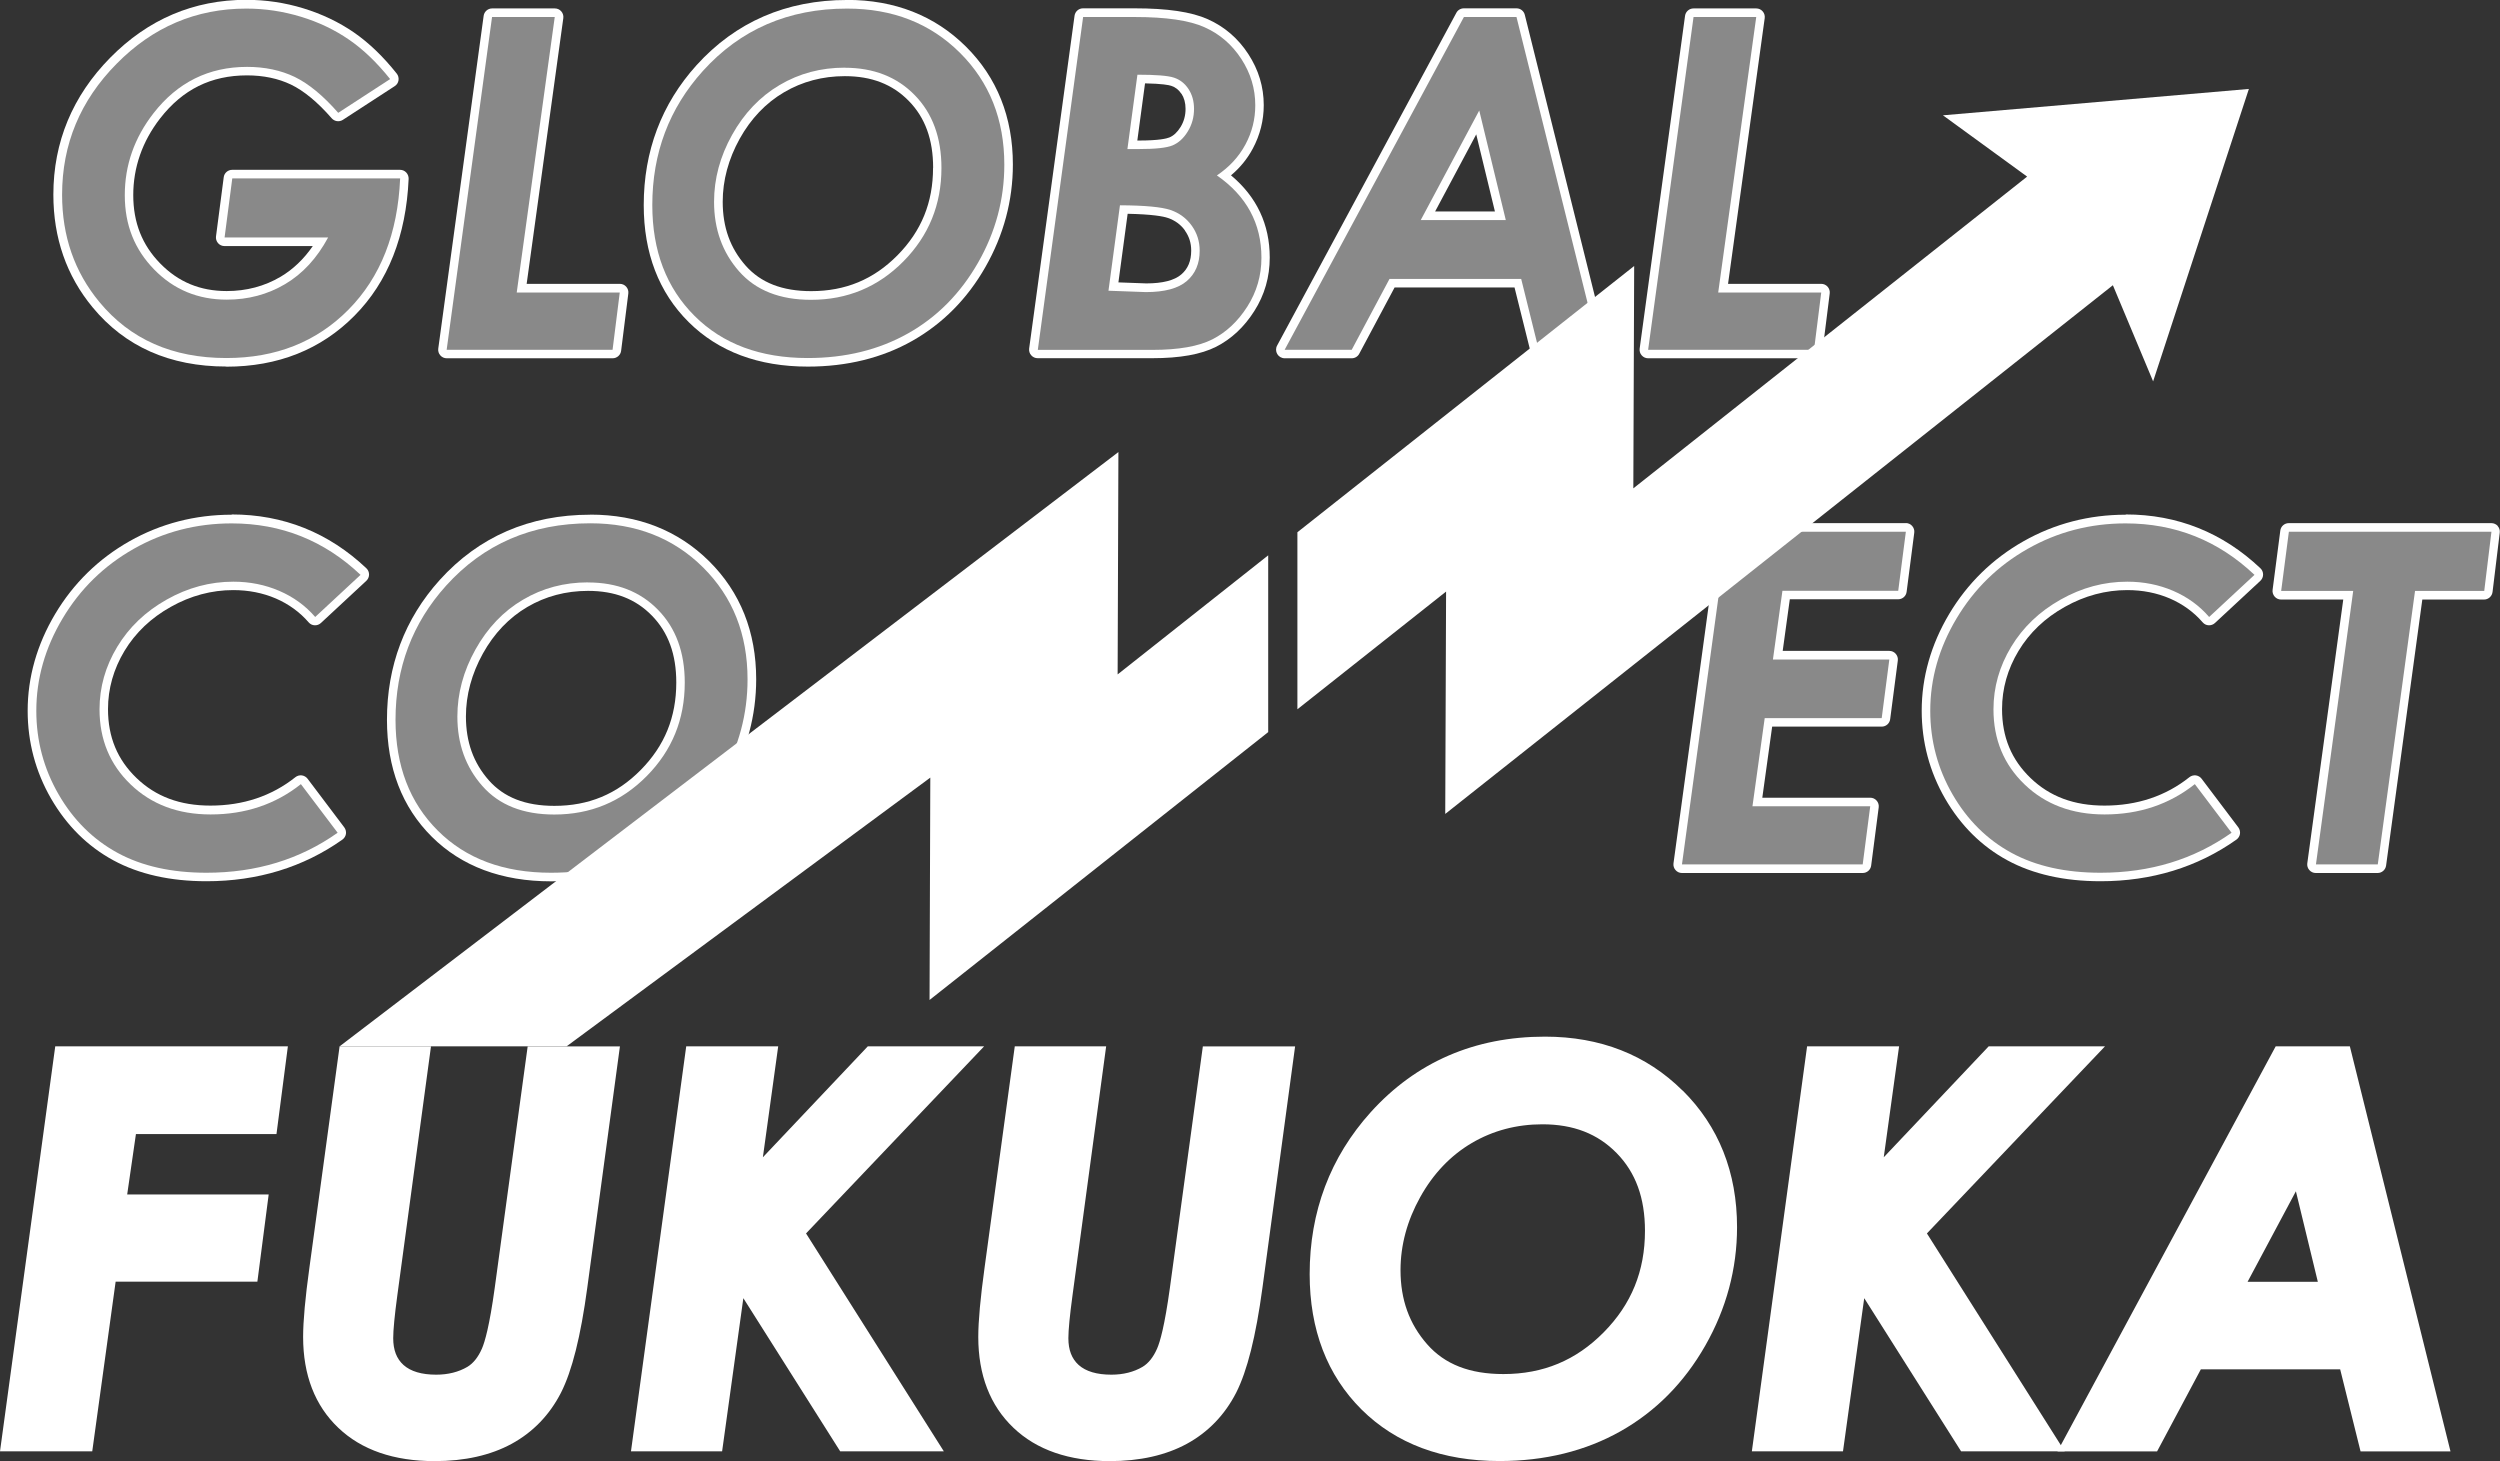
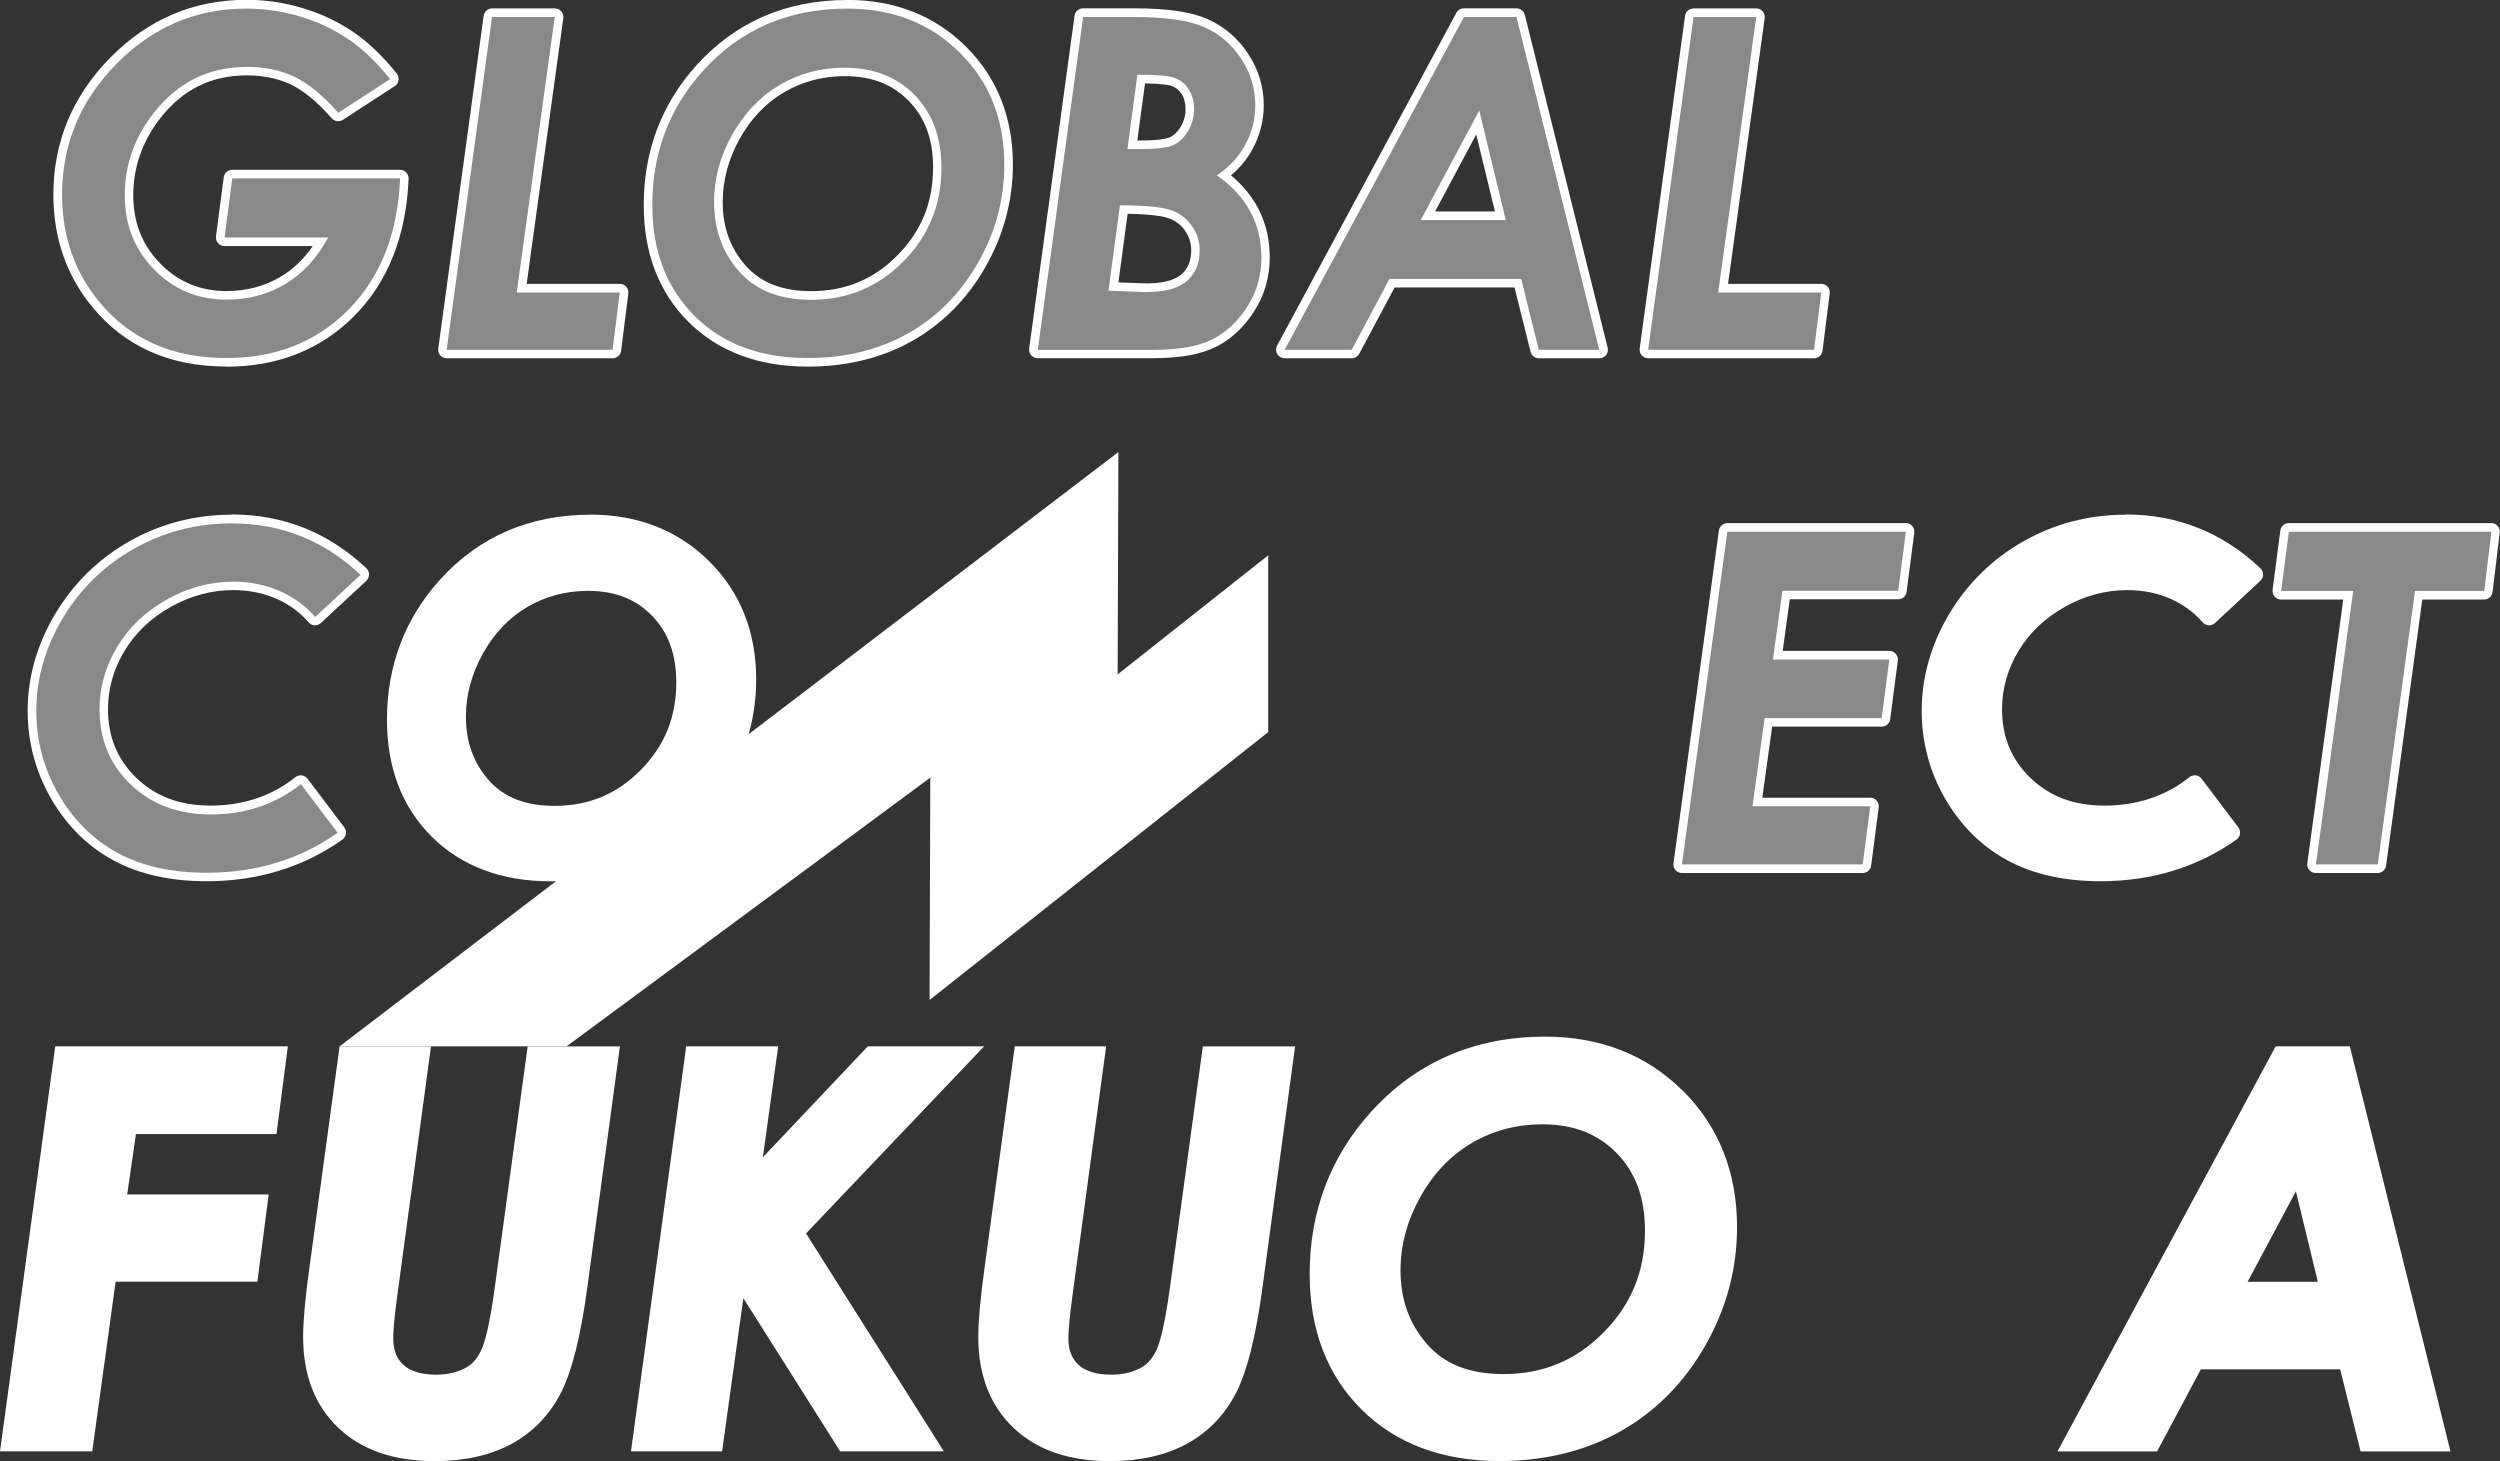
<svg xmlns="http://www.w3.org/2000/svg" width="154" height="90" viewBox="0 0 154 90" fill="none">
  <rect x="0" y="0" width="154" height="90" fill="#333333" stroke="none" />
  <g clip-path="url(#clip0_1028_16849)">
    <path d="M13.939 22.588C17.12 22.588 19.779 21.531 21.842 19.442C23.9 17.363 25.018 14.528 25.172 11.017C25.177 10.874 25.124 10.731 25.024 10.625C24.924 10.519 24.786 10.461 24.644 10.461H14.303C14.039 10.461 13.812 10.657 13.781 10.921L13.306 14.56C13.285 14.713 13.332 14.861 13.432 14.978C13.533 15.094 13.675 15.158 13.828 15.158H19.268C18.714 15.961 18.049 16.596 17.289 17.046C16.297 17.633 15.179 17.929 13.965 17.929C12.33 17.929 10.99 17.374 9.871 16.231C8.753 15.089 8.209 13.709 8.209 12.016C8.209 10.324 8.763 8.711 9.861 7.298C11.248 5.511 13 4.643 15.216 4.643C16.224 4.643 17.136 4.834 17.922 5.209C18.714 5.59 19.563 6.288 20.434 7.288C20.608 7.484 20.898 7.526 21.12 7.383L24.317 5.305C24.444 5.225 24.528 5.093 24.549 4.945C24.57 4.797 24.533 4.649 24.438 4.532C23.605 3.48 22.713 2.628 21.795 1.994C20.877 1.364 19.832 0.862 18.687 0.513C17.548 0.164 16.366 -0.011 15.168 -0.011C11.939 -0.011 9.122 1.185 6.795 3.549C4.469 5.907 3.287 8.748 3.287 11.99C3.287 14.661 4.099 16.993 5.703 18.929C7.698 21.351 10.467 22.578 13.934 22.578L13.939 22.588Z" fill="white" />
    <path d="M27.519 22.07H37.739C38.003 22.07 38.23 21.87 38.261 21.61L38.704 18.083C38.725 17.929 38.678 17.781 38.578 17.665C38.477 17.549 38.335 17.485 38.182 17.485H32.442L34.7 1.116C34.721 0.963 34.673 0.809 34.573 0.698C34.473 0.582 34.331 0.519 34.178 0.519H30.316C30.052 0.519 29.83 0.714 29.793 0.973L26.997 21.473C26.976 21.626 27.023 21.78 27.124 21.891C27.224 22.007 27.366 22.07 27.519 22.07Z" fill="white" />
    <path d="M52.179 -0.001C48.438 -0.001 45.315 1.353 42.904 4.019C40.746 6.409 39.654 9.313 39.654 12.634C39.654 15.591 40.583 18.013 42.419 19.838C44.249 21.657 46.724 22.583 49.763 22.583C52.169 22.583 54.337 22.049 56.2 20.996C58.067 19.938 59.587 18.41 60.705 16.442C61.824 14.48 62.393 12.359 62.393 10.138C62.393 7.219 61.417 4.77 59.497 2.866C57.577 0.962 55.113 -0.006 52.174 -0.006L52.179 -0.001ZM57.476 10.339C57.476 12.47 56.759 14.232 55.287 15.723C53.815 17.215 52.074 17.934 49.969 17.934C48.185 17.934 46.861 17.416 45.927 16.358C44.977 15.279 44.519 13.994 44.519 12.428C44.519 11.106 44.872 9.8 45.563 8.551C46.254 7.309 47.172 6.346 48.296 5.685C49.42 5.024 50.675 4.691 52.042 4.691C53.688 4.691 54.975 5.188 55.983 6.219C56.991 7.25 57.481 8.599 57.481 10.339H57.476Z" fill="white" />
    <path d="M75.831 10.8C76.391 10.329 76.844 9.773 77.177 9.144C77.62 8.314 77.847 7.415 77.847 6.478C77.847 5.357 77.53 4.3 76.897 3.332C76.269 2.364 75.43 1.645 74.402 1.184C73.389 0.73 71.911 0.513 69.885 0.513H66.715C66.451 0.513 66.229 0.708 66.192 0.968L63.396 21.467C63.375 21.62 63.422 21.774 63.523 21.885C63.623 22.001 63.765 22.065 63.918 22.065H70.978C72.692 22.065 73.98 21.832 74.913 21.361C75.847 20.885 76.639 20.15 77.266 19.161C77.9 18.167 78.216 17.061 78.216 15.866C78.216 13.819 77.409 12.116 75.821 10.794L75.831 10.8ZM72.777 5.77C72.945 6.029 73.03 6.336 73.03 6.706C73.03 7.118 72.93 7.483 72.724 7.822C72.523 8.144 72.302 8.356 72.033 8.467C71.864 8.536 71.394 8.657 70.144 8.657H70.059L70.534 5.135C71.59 5.156 72.001 5.236 72.154 5.289C72.407 5.373 72.613 5.532 72.771 5.775L72.777 5.77ZM72.988 14.2C73.251 14.565 73.378 14.972 73.378 15.438C73.378 16.072 73.177 16.554 72.771 16.903C72.344 17.273 71.611 17.458 70.613 17.458L68.894 17.395L69.463 13.169C70.967 13.201 71.642 13.322 71.948 13.428C72.386 13.581 72.729 13.83 72.993 14.195L72.988 14.2Z" fill="white" />
    <path d="M93.928 0.915C93.87 0.677 93.659 0.513 93.416 0.513H90.177C89.981 0.513 89.802 0.618 89.712 0.788L78.67 21.287C78.58 21.451 78.585 21.652 78.68 21.811C78.775 21.97 78.949 22.07 79.134 22.07H83.265C83.46 22.07 83.64 21.964 83.73 21.79L85.908 17.707H93.295L94.281 21.668C94.339 21.906 94.55 22.07 94.793 22.07H98.518C98.681 22.07 98.835 21.996 98.935 21.869C99.035 21.742 99.072 21.573 99.03 21.414L93.928 0.915ZM92.087 13.026H88.404L90.936 8.277L92.087 13.026Z" fill="white" />
    <path d="M112.267 21.61L112.71 18.083C112.731 17.935 112.684 17.781 112.584 17.665C112.483 17.549 112.341 17.485 112.188 17.485H106.448L108.706 1.116C108.727 0.963 108.679 0.809 108.579 0.698C108.479 0.582 108.337 0.519 108.184 0.519H104.322C104.058 0.519 103.836 0.714 103.799 0.973L101.003 21.473C100.982 21.626 101.029 21.78 101.13 21.891C101.23 22.007 101.372 22.07 101.525 22.07H111.745C112.009 22.07 112.235 21.87 112.267 21.605V21.61Z" fill="white" />
    <path d="M14.271 31.706C12.013 31.706 9.892 32.256 7.977 33.34C6.062 34.425 4.521 35.937 3.398 37.82C2.274 39.708 1.704 41.718 1.704 43.781C1.704 45.716 2.189 47.536 3.144 49.191C4.105 50.852 5.392 52.132 6.98 52.994C8.558 53.851 10.489 54.284 12.715 54.284C15.87 54.284 18.687 53.422 21.093 51.719C21.209 51.635 21.288 51.508 21.31 51.37C21.331 51.227 21.294 51.085 21.209 50.968L18.946 47.969C18.861 47.858 18.735 47.784 18.593 47.763C18.455 47.747 18.308 47.784 18.197 47.874C16.735 49.038 14.973 49.625 12.963 49.625C11.085 49.625 9.597 49.069 8.41 47.927C7.228 46.79 6.653 45.399 6.653 43.68C6.653 42.422 6.996 41.216 7.666 40.1C8.341 38.978 9.301 38.063 10.525 37.381C11.744 36.694 13.042 36.35 14.366 36.35C15.311 36.35 16.192 36.524 16.994 36.868C17.785 37.212 18.466 37.704 19.015 38.339C19.11 38.45 19.241 38.513 19.384 38.518C19.526 38.524 19.663 38.476 19.769 38.376L22.565 35.779C22.671 35.678 22.734 35.541 22.734 35.393C22.734 35.245 22.676 35.107 22.57 35.007C20.244 32.806 17.453 31.69 14.271 31.69V31.706Z" fill="white" />
    <path d="M36.362 31.706C32.616 31.706 29.498 33.06 27.087 35.726C24.929 38.122 23.837 41.02 23.837 44.342C23.837 47.298 24.765 49.72 26.601 51.545C28.432 53.364 30.907 54.29 33.946 54.29C36.351 54.29 38.52 53.756 40.382 52.703C42.25 51.645 43.769 50.117 44.893 48.149C46.012 46.187 46.581 44.066 46.581 41.845C46.581 38.926 45.605 36.477 43.685 34.573C41.764 32.669 39.301 31.701 36.362 31.701V31.706ZM41.659 42.046C41.659 44.178 40.941 45.939 39.469 47.43C37.998 48.922 36.256 49.641 34.151 49.641C32.368 49.641 31.044 49.123 30.11 48.065C29.16 46.986 28.701 45.701 28.701 44.135C28.701 42.813 29.055 41.507 29.746 40.258C30.437 39.016 31.355 38.053 32.479 37.392C33.603 36.731 34.858 36.398 36.225 36.398C37.871 36.398 39.158 36.895 40.161 37.926C41.168 38.957 41.659 40.306 41.659 42.041V42.046Z" fill="white" />
    <path d="M117.401 32.225H106.406C106.142 32.225 105.92 32.421 105.883 32.68L103.087 53.179C103.066 53.333 103.113 53.486 103.214 53.597C103.314 53.714 103.456 53.777 103.609 53.777H114.742C115.005 53.777 115.232 53.581 115.264 53.317L115.728 49.736C115.749 49.583 115.702 49.435 115.602 49.319C115.501 49.202 115.359 49.139 115.206 49.139H108.558L109.165 44.76H115.913C116.177 44.76 116.403 44.564 116.435 44.299L116.905 40.692C116.926 40.539 116.878 40.391 116.778 40.275C116.678 40.158 116.535 40.095 116.382 40.095H109.814L110.252 36.916H116.926C117.19 36.916 117.416 36.721 117.448 36.456L117.918 32.817C117.939 32.664 117.891 32.516 117.791 32.4C117.691 32.283 117.548 32.22 117.395 32.22L117.401 32.225Z" fill="white" />
    <path d="M130.944 31.706C128.686 31.706 126.565 32.256 124.65 33.34C122.735 34.425 121.194 35.937 120.07 37.82C118.947 39.708 118.377 41.718 118.377 43.781C118.377 45.716 118.862 47.536 119.817 49.191C120.777 50.852 122.065 52.132 123.653 52.994C125.23 53.851 127.161 54.284 129.388 54.284C132.543 54.284 135.36 53.422 137.766 51.719C137.882 51.635 137.961 51.508 137.982 51.37C138.003 51.227 137.966 51.085 137.882 50.968L135.619 47.969C135.534 47.858 135.408 47.784 135.265 47.763C135.128 47.747 134.98 47.784 134.869 47.874C133.408 49.038 131.646 49.625 129.636 49.625C127.757 49.625 126.27 49.069 125.082 47.927C123.901 46.79 123.326 45.399 123.326 43.68C123.326 42.422 123.668 41.216 124.339 40.1C125.014 38.978 125.974 38.063 127.198 37.381C128.417 36.694 129.715 36.35 131.039 36.35C131.983 36.35 132.864 36.524 133.666 36.868C134.458 37.212 135.138 37.704 135.687 38.339C135.782 38.45 135.914 38.513 136.056 38.518C136.194 38.524 136.336 38.476 136.442 38.376L139.238 35.779C139.343 35.678 139.407 35.541 139.407 35.393C139.407 35.245 139.349 35.107 139.243 35.007C136.916 32.806 134.125 31.69 130.944 31.69V31.706Z" fill="white" />
    <path d="M153.868 32.404C153.768 32.293 153.625 32.225 153.472 32.225H140.989C140.726 32.225 140.499 32.42 140.467 32.685L139.992 36.334C139.971 36.487 140.019 36.636 140.119 36.752C140.219 36.868 140.362 36.932 140.515 36.932H144.345L142.129 53.179C142.108 53.332 142.155 53.486 142.256 53.597C142.356 53.713 142.498 53.777 142.651 53.777H146.461C146.724 53.777 146.946 53.581 146.983 53.322L149.215 36.932H153.019C153.282 36.932 153.509 36.731 153.541 36.466L153.984 32.817C154.005 32.669 153.958 32.516 153.857 32.404H153.868Z" fill="white" />
    <path d="M24.032 4.871L20.835 6.95C19.906 5.892 19.015 5.157 18.155 4.739C17.295 4.327 16.313 4.12 15.221 4.12C12.857 4.12 10.937 5.072 9.455 6.976C8.278 8.489 7.687 10.171 7.687 12.022C7.687 13.873 8.294 15.37 9.502 16.607C10.71 17.845 12.198 18.458 13.971 18.458C15.284 18.458 16.482 18.141 17.564 17.501C18.645 16.861 19.526 15.904 20.212 14.629H13.834L14.308 10.991H24.649C24.502 14.381 23.441 17.073 21.473 19.067C19.505 21.061 16.994 22.055 13.944 22.055C10.626 22.055 8.019 20.902 6.12 18.601C4.59 16.75 3.825 14.55 3.825 11.995C3.825 8.886 4.944 6.194 7.181 3.93C9.412 1.661 12.082 0.529 15.174 0.529C16.324 0.529 17.442 0.699 18.54 1.032C19.632 1.365 20.619 1.836 21.5 2.444C22.381 3.047 23.225 3.861 24.032 4.871Z" fill="#898989" />
    <path d="M30.31 1.048H34.172L31.83 18.02H38.177L37.734 21.547H27.514L30.31 1.048Z" fill="#898989" />
    <path d="M52.179 0.529C54.986 0.529 57.302 1.434 59.128 3.248C60.953 5.062 61.866 7.357 61.866 10.144C61.866 12.281 61.328 14.296 60.246 16.184C59.165 18.072 57.73 19.527 55.936 20.537C54.142 21.547 52.084 22.055 49.758 22.055C46.845 22.055 44.524 21.193 42.788 19.463C41.052 17.734 40.182 15.46 40.182 12.635C40.182 9.43 41.221 6.675 43.295 4.374C45.611 1.809 48.571 0.529 52.179 0.529ZM52.037 4.168C50.57 4.168 49.235 4.522 48.027 5.236C46.819 5.95 45.843 6.971 45.099 8.304C44.355 9.637 43.986 11.012 43.986 12.434C43.986 14.116 44.498 15.544 45.526 16.713C46.555 17.882 48.032 18.469 49.958 18.469C52.19 18.469 54.089 17.681 55.651 16.1C57.213 14.518 57.993 12.604 57.993 10.345C57.993 8.478 57.445 6.982 56.347 5.86C55.25 4.734 53.81 4.173 52.032 4.173L52.037 4.168Z" fill="#898989" />
    <path d="M66.72 1.048H69.891C71.822 1.048 73.257 1.254 74.196 1.677C75.135 2.095 75.889 2.746 76.465 3.629C77.04 4.512 77.325 5.464 77.325 6.485C77.325 7.342 77.124 8.145 76.718 8.902C76.311 9.658 75.726 10.293 74.961 10.806C76.792 12.08 77.704 13.768 77.704 15.878C77.704 16.973 77.414 17.977 76.834 18.887C76.254 19.797 75.536 20.468 74.686 20.902C73.832 21.336 72.603 21.553 70.988 21.553H63.929L66.72 1.048ZM68.287 17.909L70.587 17.993C71.743 17.993 72.581 17.766 73.109 17.311C73.637 16.856 73.9 16.232 73.9 15.444C73.9 14.868 73.737 14.354 73.41 13.9C73.083 13.445 72.65 13.122 72.107 12.937C71.563 12.752 70.524 12.652 68.989 12.646L68.281 17.914L68.287 17.909ZM69.458 9.182H70.144C71.173 9.182 71.869 9.108 72.233 8.955C72.597 8.801 72.914 8.516 73.167 8.098C73.426 7.68 73.552 7.215 73.552 6.707C73.552 6.231 73.436 5.824 73.209 5.48C72.982 5.136 72.682 4.903 72.312 4.782C71.943 4.66 71.194 4.602 70.065 4.602L69.448 9.187L69.458 9.182Z" fill="#898989" />
    <path d="M90.177 1.048H93.416L98.513 21.547H94.788L93.706 17.184H85.592L83.265 21.547H79.134L90.177 1.048ZM92.757 13.556L91.121 6.807L87.518 13.556H92.751H92.757Z" fill="#898989" />
    <path d="M104.322 1.048H108.184L105.841 18.02H112.188L111.745 21.547H101.525L104.322 1.048Z" fill="#898989" />
    <path d="M22.212 35.409L19.416 38.006C18.814 37.308 18.076 36.774 17.205 36.398C16.334 36.023 15.39 35.832 14.372 35.832C12.942 35.832 11.575 36.197 10.272 36.932C8.964 37.668 7.951 38.635 7.223 39.841C6.495 41.047 6.131 42.332 6.131 43.697C6.131 45.553 6.769 47.097 8.051 48.325C9.328 49.551 10.969 50.17 12.974 50.17C15.116 50.17 16.968 49.546 18.535 48.303L20.798 51.297C18.471 52.942 15.78 53.761 12.72 53.761C10.568 53.761 8.742 53.354 7.239 52.535C5.735 51.715 4.522 50.514 3.609 48.933C2.696 47.351 2.237 45.633 2.237 43.787C2.237 41.809 2.775 39.91 3.857 38.096C4.938 36.282 6.4 34.849 8.241 33.807C10.088 32.76 12.098 32.241 14.271 32.241C17.332 32.241 19.975 33.299 22.207 35.409H22.212Z" fill="#898989" />
-     <path d="M36.362 32.235C39.169 32.235 41.485 33.14 43.31 34.954C45.136 36.768 46.049 39.063 46.049 41.85C46.049 43.987 45.51 46.002 44.429 47.89C43.347 49.778 41.912 51.233 40.118 52.243C38.325 53.253 36.267 53.761 33.94 53.761C31.028 53.761 28.706 52.899 26.971 51.169C25.235 49.44 24.364 47.166 24.364 44.342C24.364 41.136 25.404 38.381 27.477 36.08C29.793 33.515 32.753 32.235 36.362 32.235ZM36.225 35.874C34.758 35.874 33.423 36.228 32.215 36.942C31.007 37.651 30.031 38.677 29.287 40.01C28.543 41.343 28.174 42.718 28.174 44.141C28.174 45.822 28.685 47.25 29.714 48.419C30.743 49.588 32.22 50.175 34.146 50.175C36.378 50.175 38.277 49.387 39.839 47.806C41.401 46.224 42.181 44.31 42.181 42.051C42.181 40.184 41.633 38.688 40.535 37.566C39.438 36.44 37.998 35.879 36.219 35.879L36.225 35.874Z" fill="#898989" />
    <path d="M106.406 32.754H117.401L116.931 36.393H109.798L109.212 40.629H116.382L115.913 44.236H108.706L107.951 49.668H115.206L114.742 53.248H103.609L106.406 32.749V32.754Z" fill="#898989" />
-     <path d="M138.879 35.409L136.083 38.006C135.481 37.308 134.743 36.774 133.872 36.398C133.002 36.023 132.057 35.832 131.039 35.832C129.609 35.832 128.243 36.197 126.94 36.932C125.631 37.668 124.618 38.635 123.89 39.841C123.162 41.047 122.798 42.332 122.798 43.697C122.798 45.553 123.436 47.097 124.718 48.325C125.995 49.551 127.636 50.17 129.641 50.17C131.783 50.17 133.635 49.546 135.202 48.303L137.465 51.297C135.138 52.942 132.448 53.761 129.388 53.761C127.235 53.761 125.41 53.354 123.906 52.535C122.402 51.715 121.189 50.514 120.276 48.933C119.363 47.351 118.904 45.633 118.904 43.787C118.904 41.809 119.442 39.91 120.524 38.096C121.606 36.282 123.067 34.849 124.908 33.807C126.755 32.76 128.765 32.241 130.939 32.241C133.999 32.241 136.642 33.299 138.874 35.409H138.879Z" fill="#898989" />
    <path d="M140.99 32.754H153.473L153.029 36.403H148.766L146.471 53.248H142.662L144.957 36.403H140.52L140.995 32.754H140.99Z" fill="#898989" />
    <path d="M78.121 45.098V34.208L68.846 41.544L68.894 27.846L20.919 64.455H34.901L57.307 47.901L57.26 61.599L78.121 45.098Z" fill="white" />
-     <path d="M138.531 5.479L119.685 7.103L124.871 10.879L100.613 30.083L100.665 16.385L79.92 32.786V43.691L89.079 36.44L89.027 50.138L130.153 17.57L132.632 23.493L138.531 5.479Z" fill="white" />
    <path d="M17.031 69.86L17.733 64.455H3.403L0 89.403H5.682L7.123 78.952H15.854L16.551 73.578H7.835L8.373 69.86H17.031Z" fill="white" />
    <path d="M32.505 64.455L30.474 79.343C30.152 81.681 29.867 82.659 29.688 83.072C29.456 83.601 29.155 83.981 28.791 84.198C28.253 84.516 27.604 84.68 26.87 84.68C25.974 84.68 25.298 84.479 24.855 84.082C24.428 83.696 24.222 83.156 24.222 82.432C24.222 81.935 24.306 81.046 24.475 79.798L26.549 64.455H20.919L19.062 78.069C18.803 79.941 18.672 81.379 18.672 82.353C18.672 84.701 19.4 86.584 20.84 87.953C22.27 89.318 24.264 90.005 26.776 90.005C28.622 90.005 30.215 89.646 31.513 88.942C32.832 88.223 33.856 87.16 34.557 85.79C35.238 84.447 35.771 82.331 36.177 79.317L38.187 64.46H32.505V64.455Z" fill="white" />
    <path d="M60.621 64.455H53.456L46.993 71.288L47.937 64.455H42.271L38.868 89.403H44.482L45.79 79.967L51.757 89.403H58.141L49.652 75.979L60.621 64.455Z" fill="white" />
    <path d="M74.096 64.455L72.064 79.343C71.742 81.681 71.458 82.659 71.278 83.072C71.046 83.601 70.745 83.981 70.381 84.198C69.843 84.516 69.194 84.68 68.461 84.68C67.564 84.68 66.889 84.479 66.445 84.082C66.018 83.696 65.812 83.156 65.812 82.432C65.812 81.929 65.897 81.046 66.066 79.798L68.139 64.455H62.51L60.652 78.069C60.394 79.941 60.262 81.379 60.262 82.353C60.262 84.701 60.99 86.584 62.43 87.953C63.86 89.318 65.855 90.005 68.366 90.005C70.212 90.005 71.806 89.646 73.104 88.942C74.423 88.223 75.446 87.16 76.148 85.79C76.829 84.447 77.361 82.331 77.768 79.317L79.778 64.46H74.096V64.455Z" fill="white" />
    <path d="M103.646 67.179C101.425 64.973 98.571 63.857 95.173 63.857C90.836 63.857 87.227 65.423 84.436 68.512C81.941 71.283 80.675 74.636 80.675 78.486C80.675 81.908 81.751 84.717 83.872 86.827C85.993 88.932 88.852 90 92.371 90C95.162 90 97.669 89.381 99.826 88.165C101.99 86.943 103.746 85.171 105.044 82.892C106.342 80.618 107.002 78.164 107.002 75.593C107.002 72.214 105.873 69.379 103.651 67.174L103.646 67.179ZM101.33 75.821C101.33 78.296 100.496 80.343 98.787 82.072C97.078 83.802 95.057 84.642 92.609 84.642C90.535 84.642 89 84.045 87.913 82.807C86.811 81.554 86.272 80.057 86.272 78.243C86.272 76.704 86.679 75.191 87.486 73.742C88.288 72.298 89.359 71.177 90.662 70.41C91.965 69.643 93.427 69.257 95.01 69.257C96.925 69.257 98.418 69.839 99.589 71.034C100.76 72.23 101.33 73.795 101.33 75.816V75.821Z" fill="white" />
-     <path d="M129.667 64.455H122.502L116.039 71.288L116.984 64.455H111.317L107.914 89.403H113.528L114.836 79.967L120.804 89.403H127.188L118.698 75.979L129.667 64.455Z" fill="white" />
    <path d="M144.757 64.455H140.182L126.739 89.408H132.875L135.571 84.352H144.155L145.411 89.408H150.951L144.751 64.455H144.757ZM142.778 78.957H138.452L141.427 73.383L142.778 78.957Z" fill="white" />
  </g>
  <defs>
    <clipPath id="clip0_1028_16849">
      <rect width="154" height="90" fill="white" />
    </clipPath>
  </defs>
</svg>